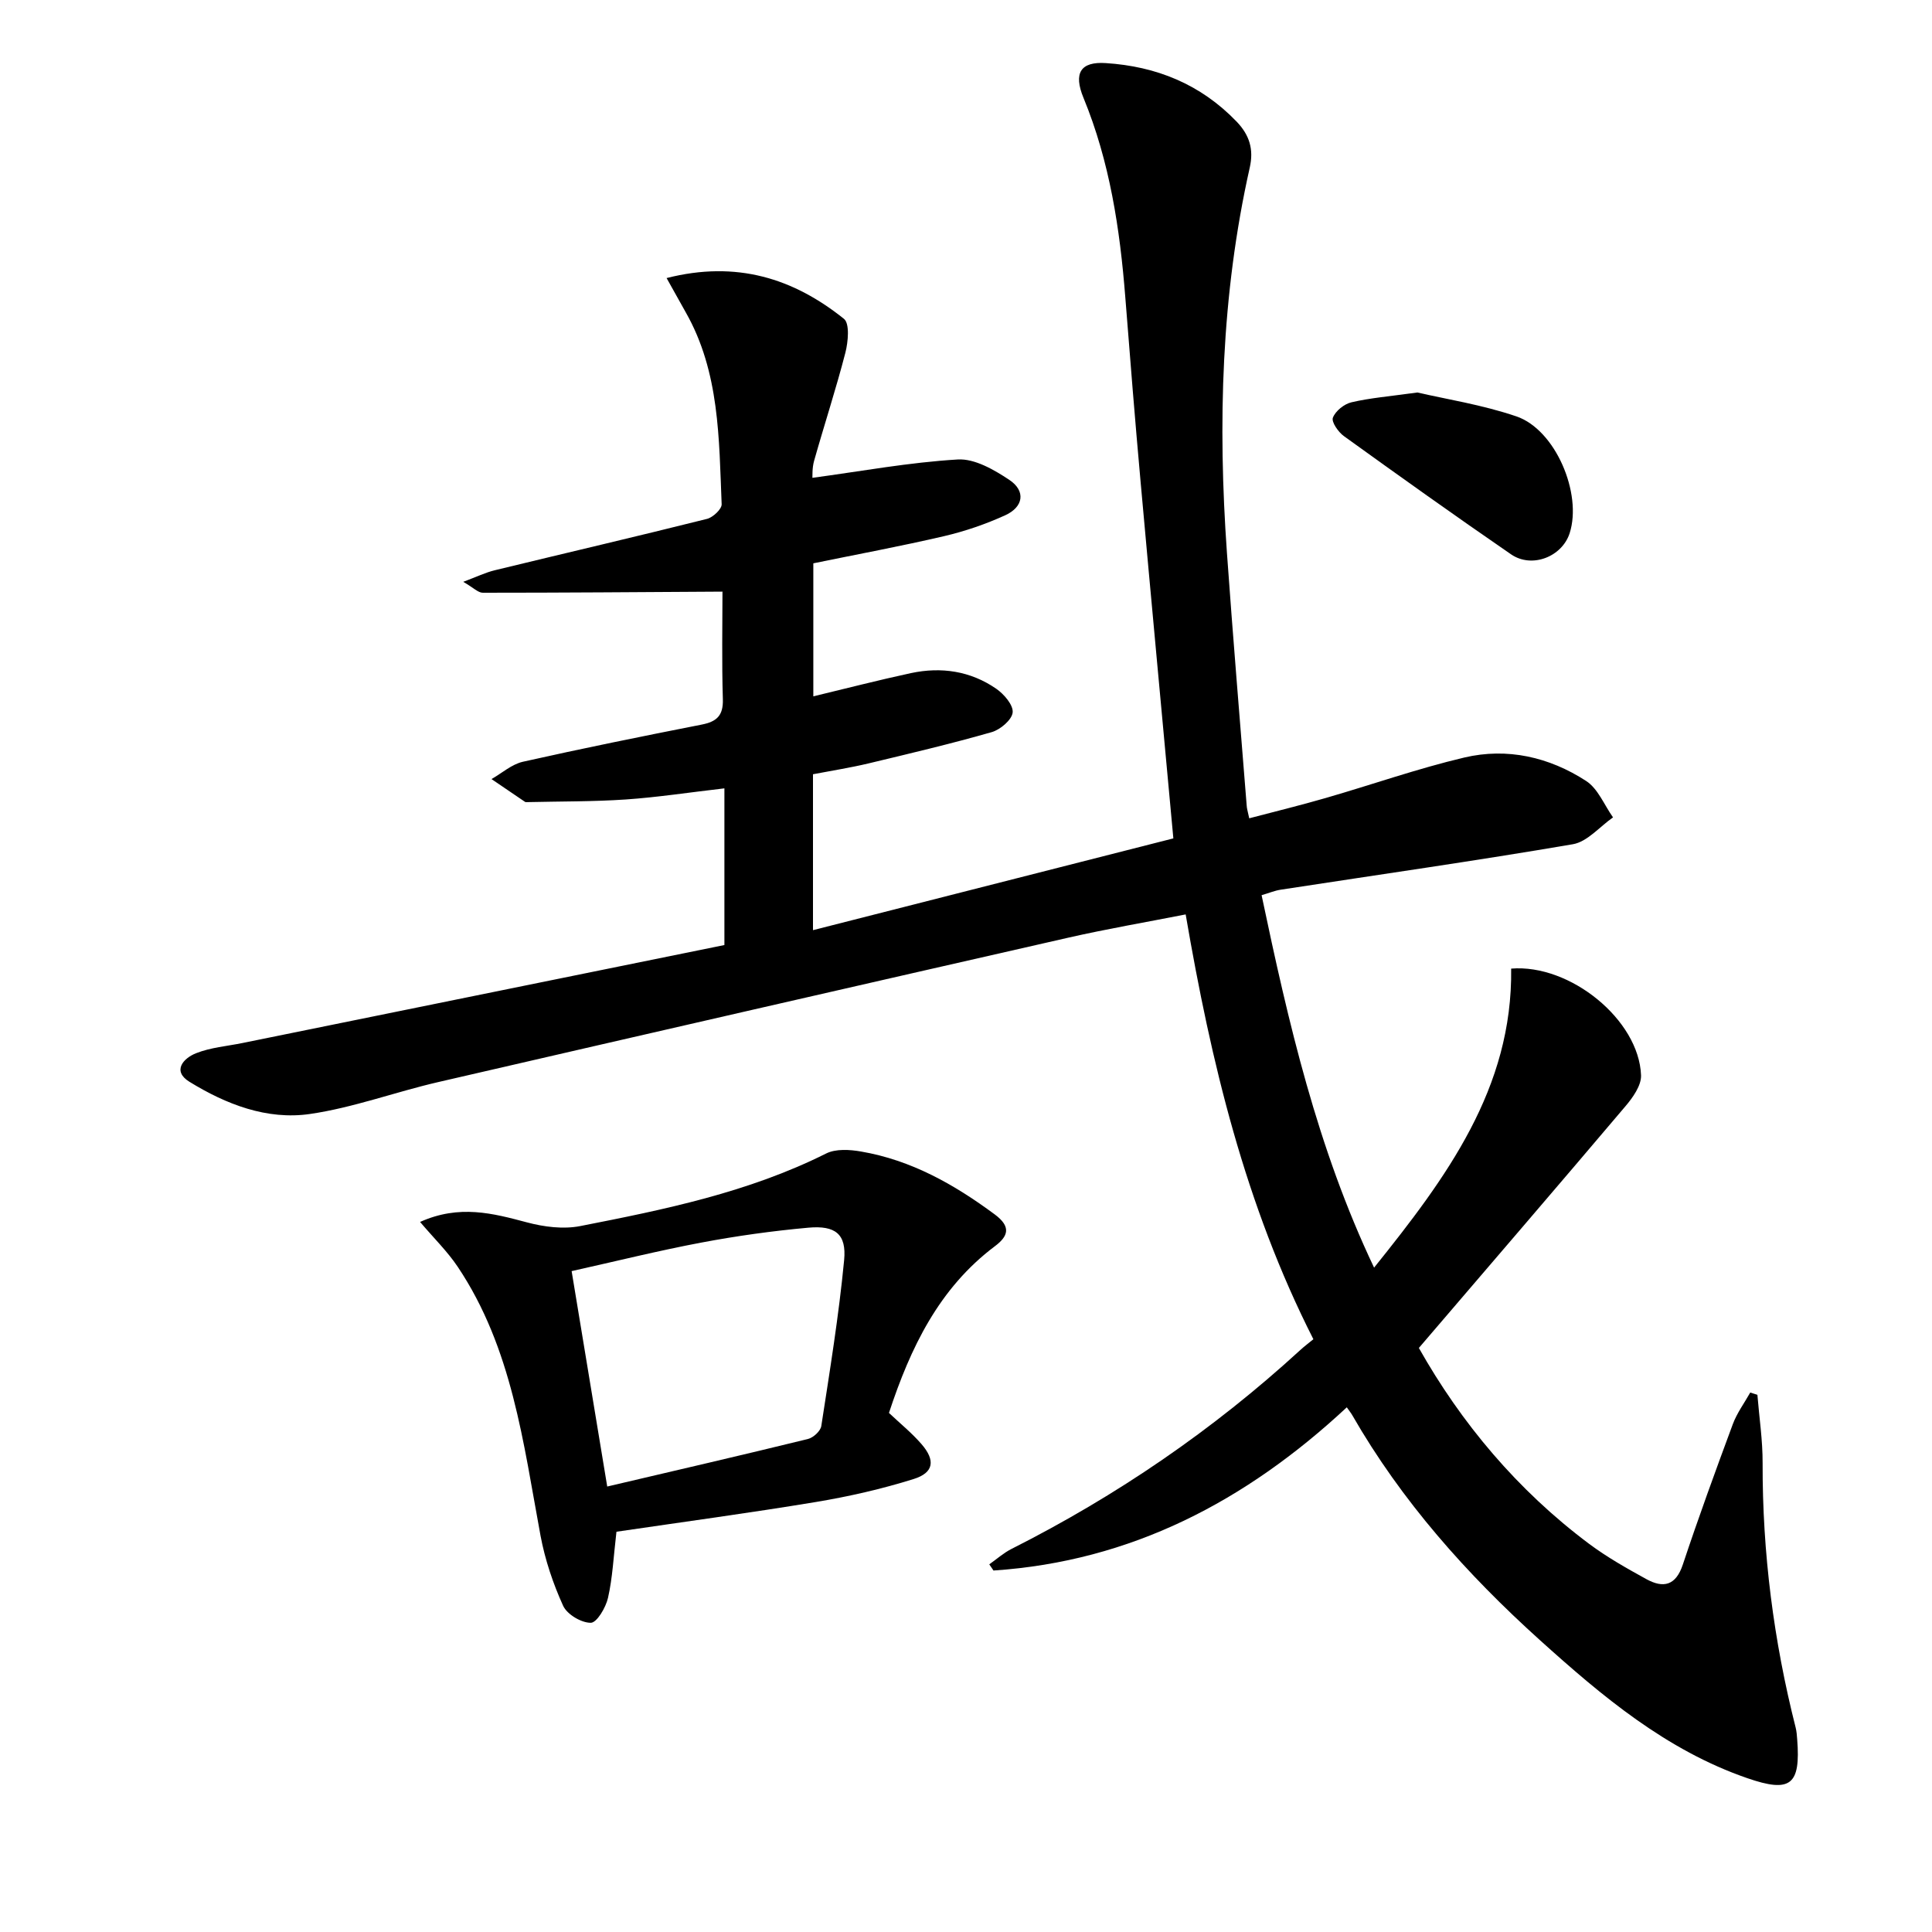
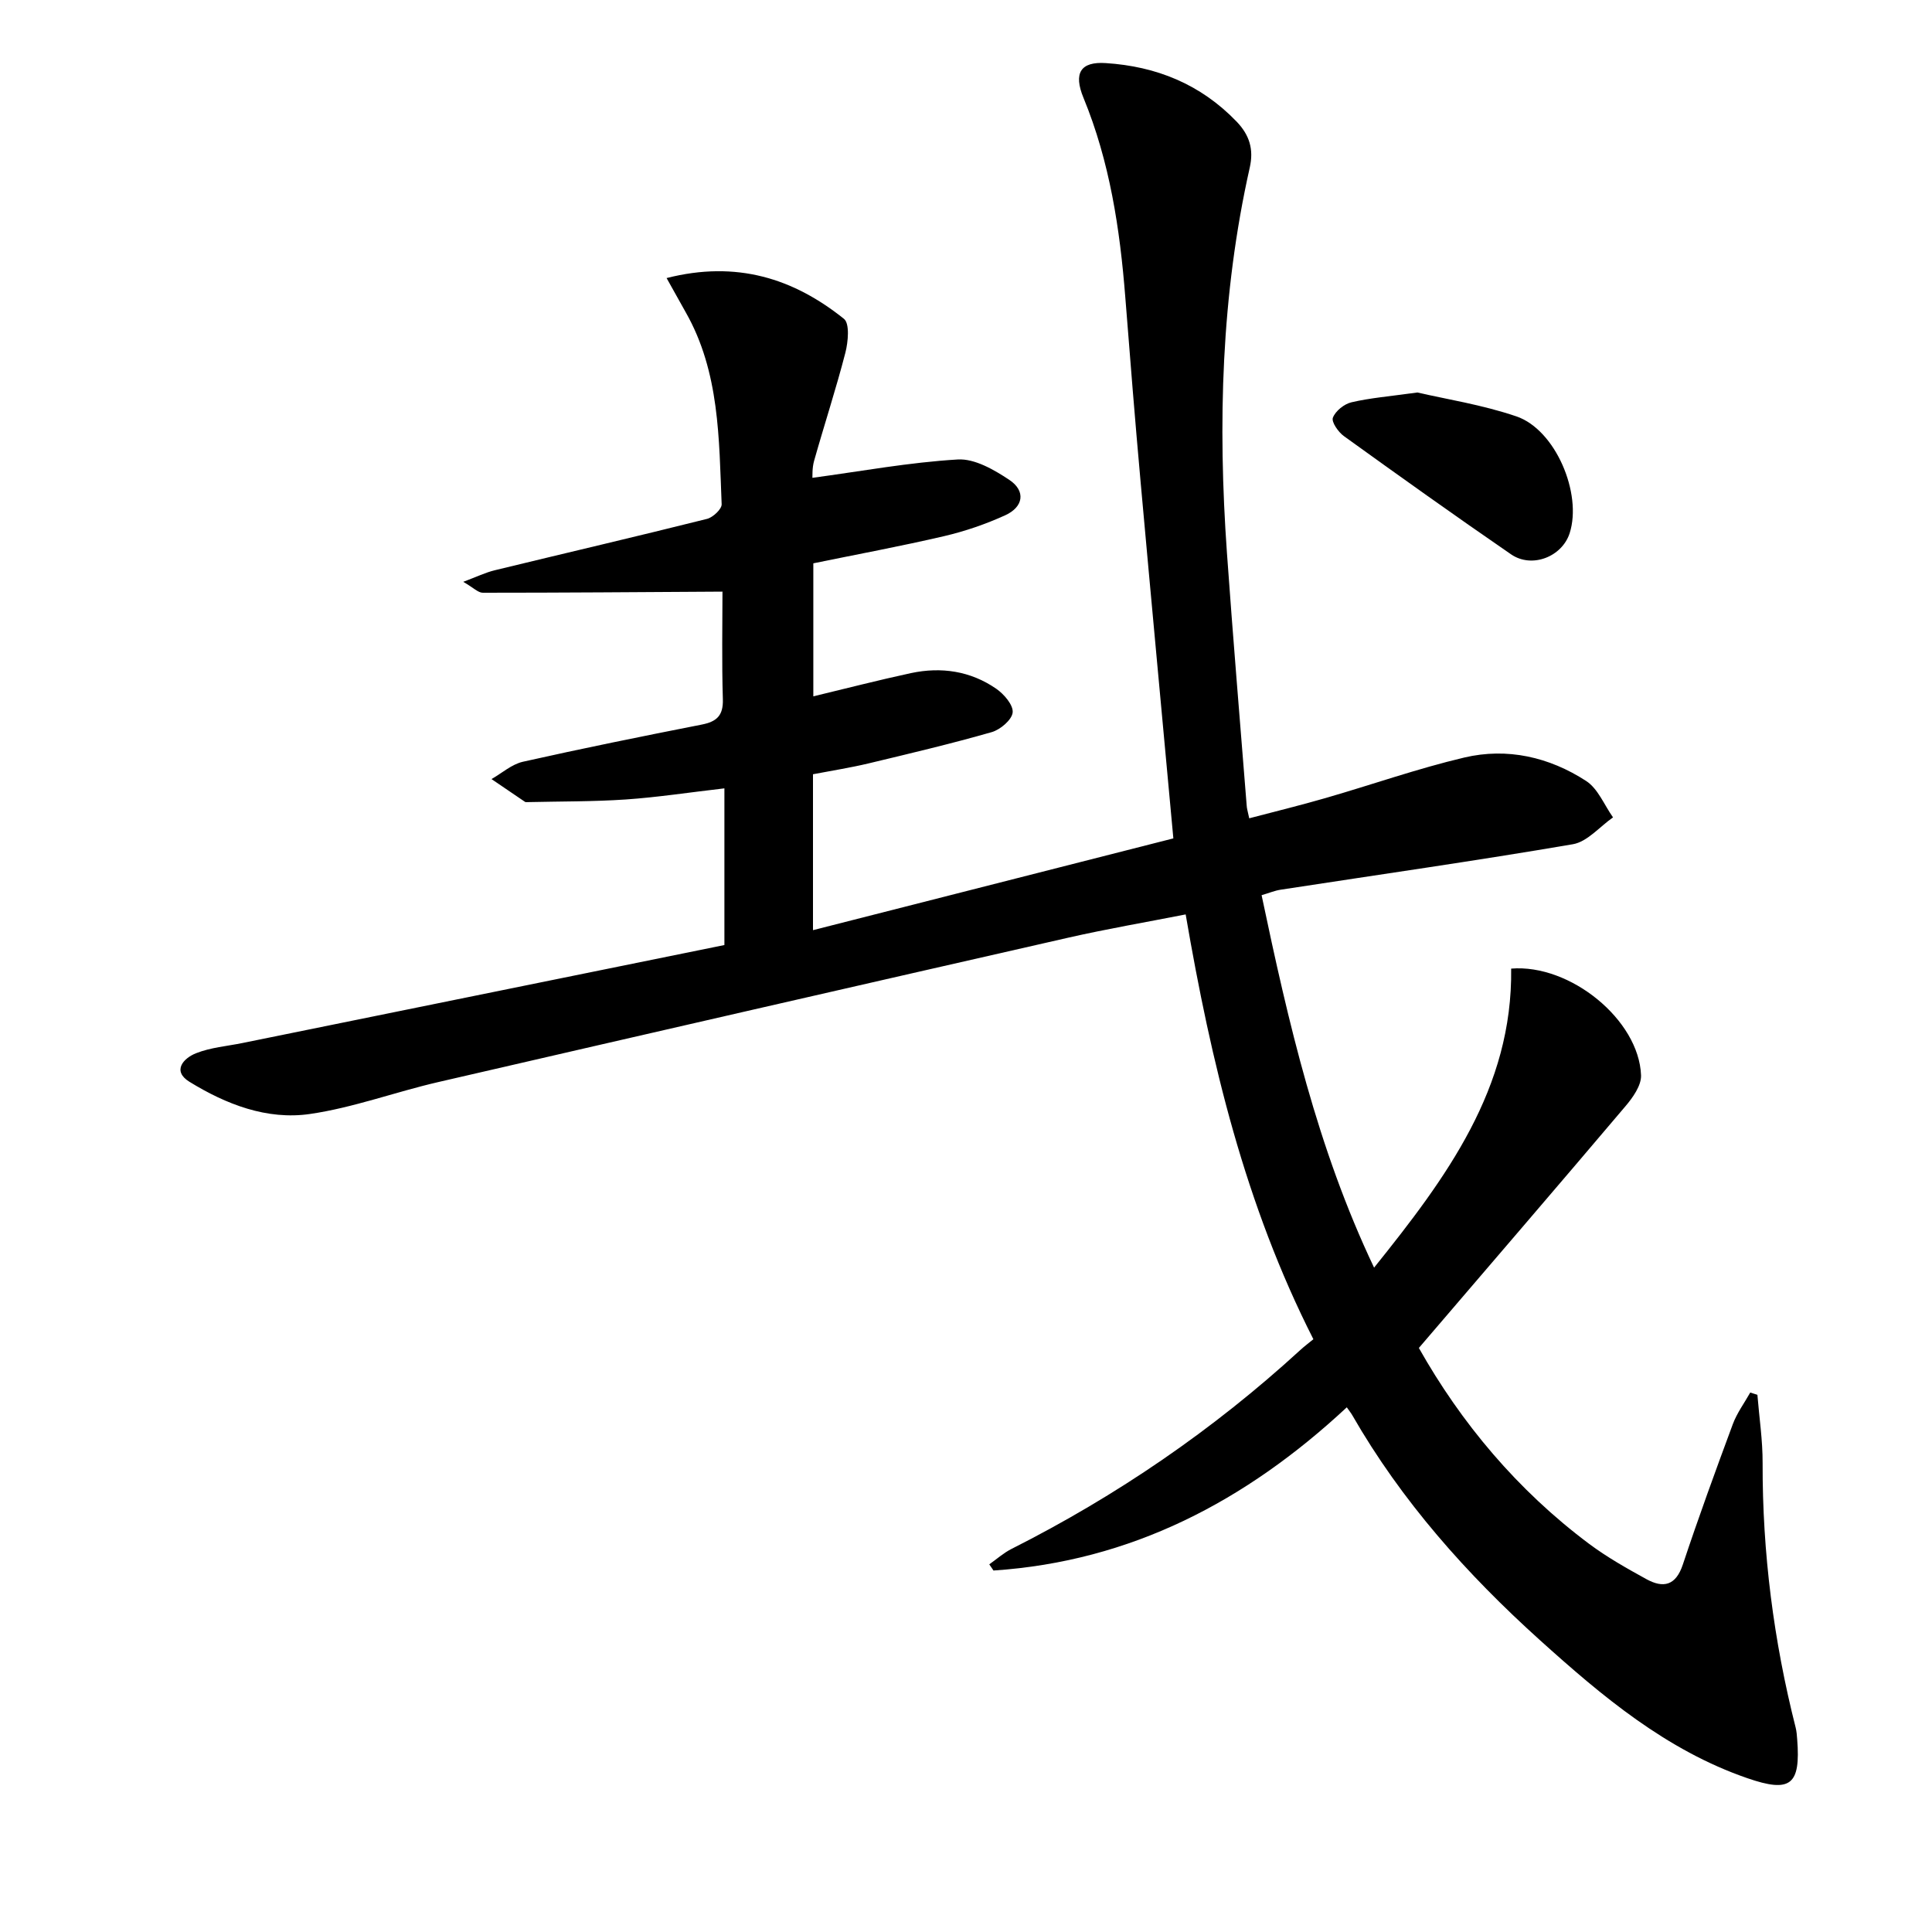
<svg xmlns="http://www.w3.org/2000/svg" enable-background="new 0 0 400 400" viewBox="0 0 400 400">
  <path d="m258.64 169.42c5.43-1.43 10.68-2.71 15.86-4.21 9.56-2.76 18.99-6.09 28.66-8.37 8.9-2.1 17.6-.1 25.23 4.85 2.46 1.59 3.75 4.98 5.57 7.54-2.76 1.92-5.32 5.05-8.32 5.56-20.1 3.44-40.31 6.31-60.47 9.41-1.27.19-2.48.71-3.97 1.14 5.55 26.39 11.51 52.32 23.29 77.11 14.96-18.63 28.7-37.1 28.38-61.91 12.23-1 26.46 10.62 26.89 22.08.08 2.12-1.71 4.63-3.25 6.44-14.06 16.6-28.25 33.08-42.75 50.02 8.76 15.53 20.39 29.44 35.24 40.55 3.71 2.77 7.79 5.07 11.86 7.31 3.5 1.92 6.09 1.38 7.55-3.01 3.25-9.77 6.78-19.45 10.36-29.1.86-2.3 2.38-4.35 3.6-6.52.49.16.98.32 1.48.47.38 4.71 1.1 9.42 1.08 14.13-.05 18.56 2.28 36.79 6.84 54.76.2.8.26 1.64.32 2.47.73 9.42-1.36 11.11-10.33 8.01-16.78-5.79-30.04-16.95-42.93-28.57-15.16-13.67-28.64-28.79-38.87-46.6-.24-.42-.56-.81-1.12-1.61-20.89 19.45-44.66 31.89-73.15 33.79-.29-.43-.58-.85-.87-1.28 1.52-1.07 2.93-2.34 4.56-3.17 21.82-11.01 41.81-24.68 59.83-41.2.85-.78 1.78-1.47 2.71-2.24-14.13-27.84-21.18-57.29-26.44-87.95-8.23 1.62-16.33 3-24.32 4.82-43.5 9.9-86.99 19.86-130.46 29.9-8.89 2.05-17.57 5.3-26.54 6.6-8.9 1.29-17.37-2.01-24.94-6.67-3.65-2.25-1.22-4.89 1.37-5.91 3.02-1.2 6.41-1.46 9.64-2.12 33.33-6.78 66.66-13.55 99.75-20.28 0-10.71 0-21.27 0-32.44-7.36.85-13.85 1.85-20.37 2.3-6.79.46-13.62.39-20.43.55-.17 0-.37.03-.49-.06-2.31-1.56-4.62-3.14-6.93-4.71 2.16-1.23 4.19-3.07 6.51-3.59 12.29-2.76 24.64-5.26 37-7.69 3.1-.61 4.49-1.84 4.39-5.24-.24-7.79-.08-15.58-.08-22.29-16.94.1-33.28.23-49.63.23-.97 0-1.94-1.05-4.04-2.26 2.81-1.05 4.61-1.93 6.51-2.39 14.65-3.56 29.34-6.98 43.96-10.64 1.23-.31 3.07-2.03 3.03-3.03-.56-13.58-.4-27.35-7.43-39.73-1.24-2.19-2.46-4.39-3.97-7.1 14.49-3.69 26.27.07 36.72 8.44 1.22.98.87 4.76.3 7-1.94 7.52-4.37 14.92-6.48 22.4-.43 1.51-.32 3.17-.35 3.52 10.16-1.37 20.09-3.21 30.09-3.8 3.49-.21 7.5 2.11 10.66 4.21 3.49 2.32 2.94 5.63-.83 7.34-4.04 1.84-8.32 3.31-12.64 4.32-8.87 2.07-17.84 3.73-27.09 5.63v27.54c6.79-1.63 13.47-3.36 20.21-4.81 6.27-1.34 12.33-.44 17.65 3.23 1.61 1.11 3.57 3.38 3.41 4.92-.16 1.53-2.56 3.56-4.34 4.07-8.45 2.42-17.01 4.44-25.56 6.49-3.7.88-7.48 1.47-11.44 2.23v32.28c24.92-6.35 49.55-12.62 74.61-19-2.29-24.89-4.58-49.34-6.78-73.8-1.15-12.74-2.17-25.49-3.17-38.25-1.11-14.13-3.21-28.03-8.65-41.26-2.13-5.16-.6-7.54 4.58-7.21 10.52.67 19.67 4.38 27.11 12.11 2.71 2.82 3.57 5.78 2.73 9.52-5.93 26.36-6.63 53.05-4.72 79.86 1.24 17.41 2.7 34.8 4.08 52.19.02.61.22 1.23.53 2.68z" />
-   <path d="m127.63 317.13c-.61 5.18-.8 9.52-1.75 13.69-.45 2-2.31 5.15-3.56 5.16-1.96.02-4.91-1.73-5.73-3.52-2.09-4.6-3.75-9.54-4.68-14.51-3.57-19.24-5.88-38.85-17.14-55.67-2.13-3.18-4.92-5.9-7.8-9.29 8.17-3.66 15.09-1.78 22.17.1 3.5.93 7.48 1.44 10.97.76 17.42-3.41 34.83-6.97 50.93-15.03 2-1 4.89-.82 7.23-.41 10.39 1.78 19.28 6.8 27.68 13.02 3.48 2.58 2.76 4.53.05 6.57-11.61 8.72-17.5 21.02-21.95 34.53 2.25 2.13 4.7 4.11 6.73 6.45 2.92 3.36 2.57 5.92-1.6 7.23-6.6 2.07-13.41 3.62-20.24 4.76-13.71 2.27-27.51 4.13-41.31 6.16zm-1.91-9.36c14.24-3.34 27.92-6.5 41.55-9.84 1.11-.27 2.61-1.64 2.77-2.68 1.76-11.43 3.63-22.87 4.73-34.37.51-5.38-1.81-7.21-7.42-6.7-7.41.67-14.82 1.7-22.13 3.08-8.88 1.67-17.66 3.86-26.87 5.91 2.5 15.1 4.87 29.45 7.37 44.6z" />
-   <path d="m293.45 81.26c5.8 1.35 13.37 2.52 20.51 4.95 8.09 2.76 13.66 15.98 11.02 24.18-1.57 4.88-7.81 7.35-12.13 4.38-11.64-8-23.14-16.21-34.6-24.47-1.17-.84-2.63-2.94-2.29-3.82.53-1.39 2.33-2.84 3.85-3.19 3.84-.9 7.83-1.22 13.64-2.03z" />
+   <path d="m293.45 81.26c5.8 1.35 13.37 2.52 20.51 4.95 8.09 2.76 13.66 15.98 11.02 24.18-1.57 4.88-7.81 7.35-12.13 4.38-11.64-8-23.14-16.21-34.6-24.47-1.17-.84-2.63-2.94-2.29-3.82.53-1.39 2.33-2.84 3.85-3.19 3.84-.9 7.83-1.22 13.64-2.03" />
</svg>